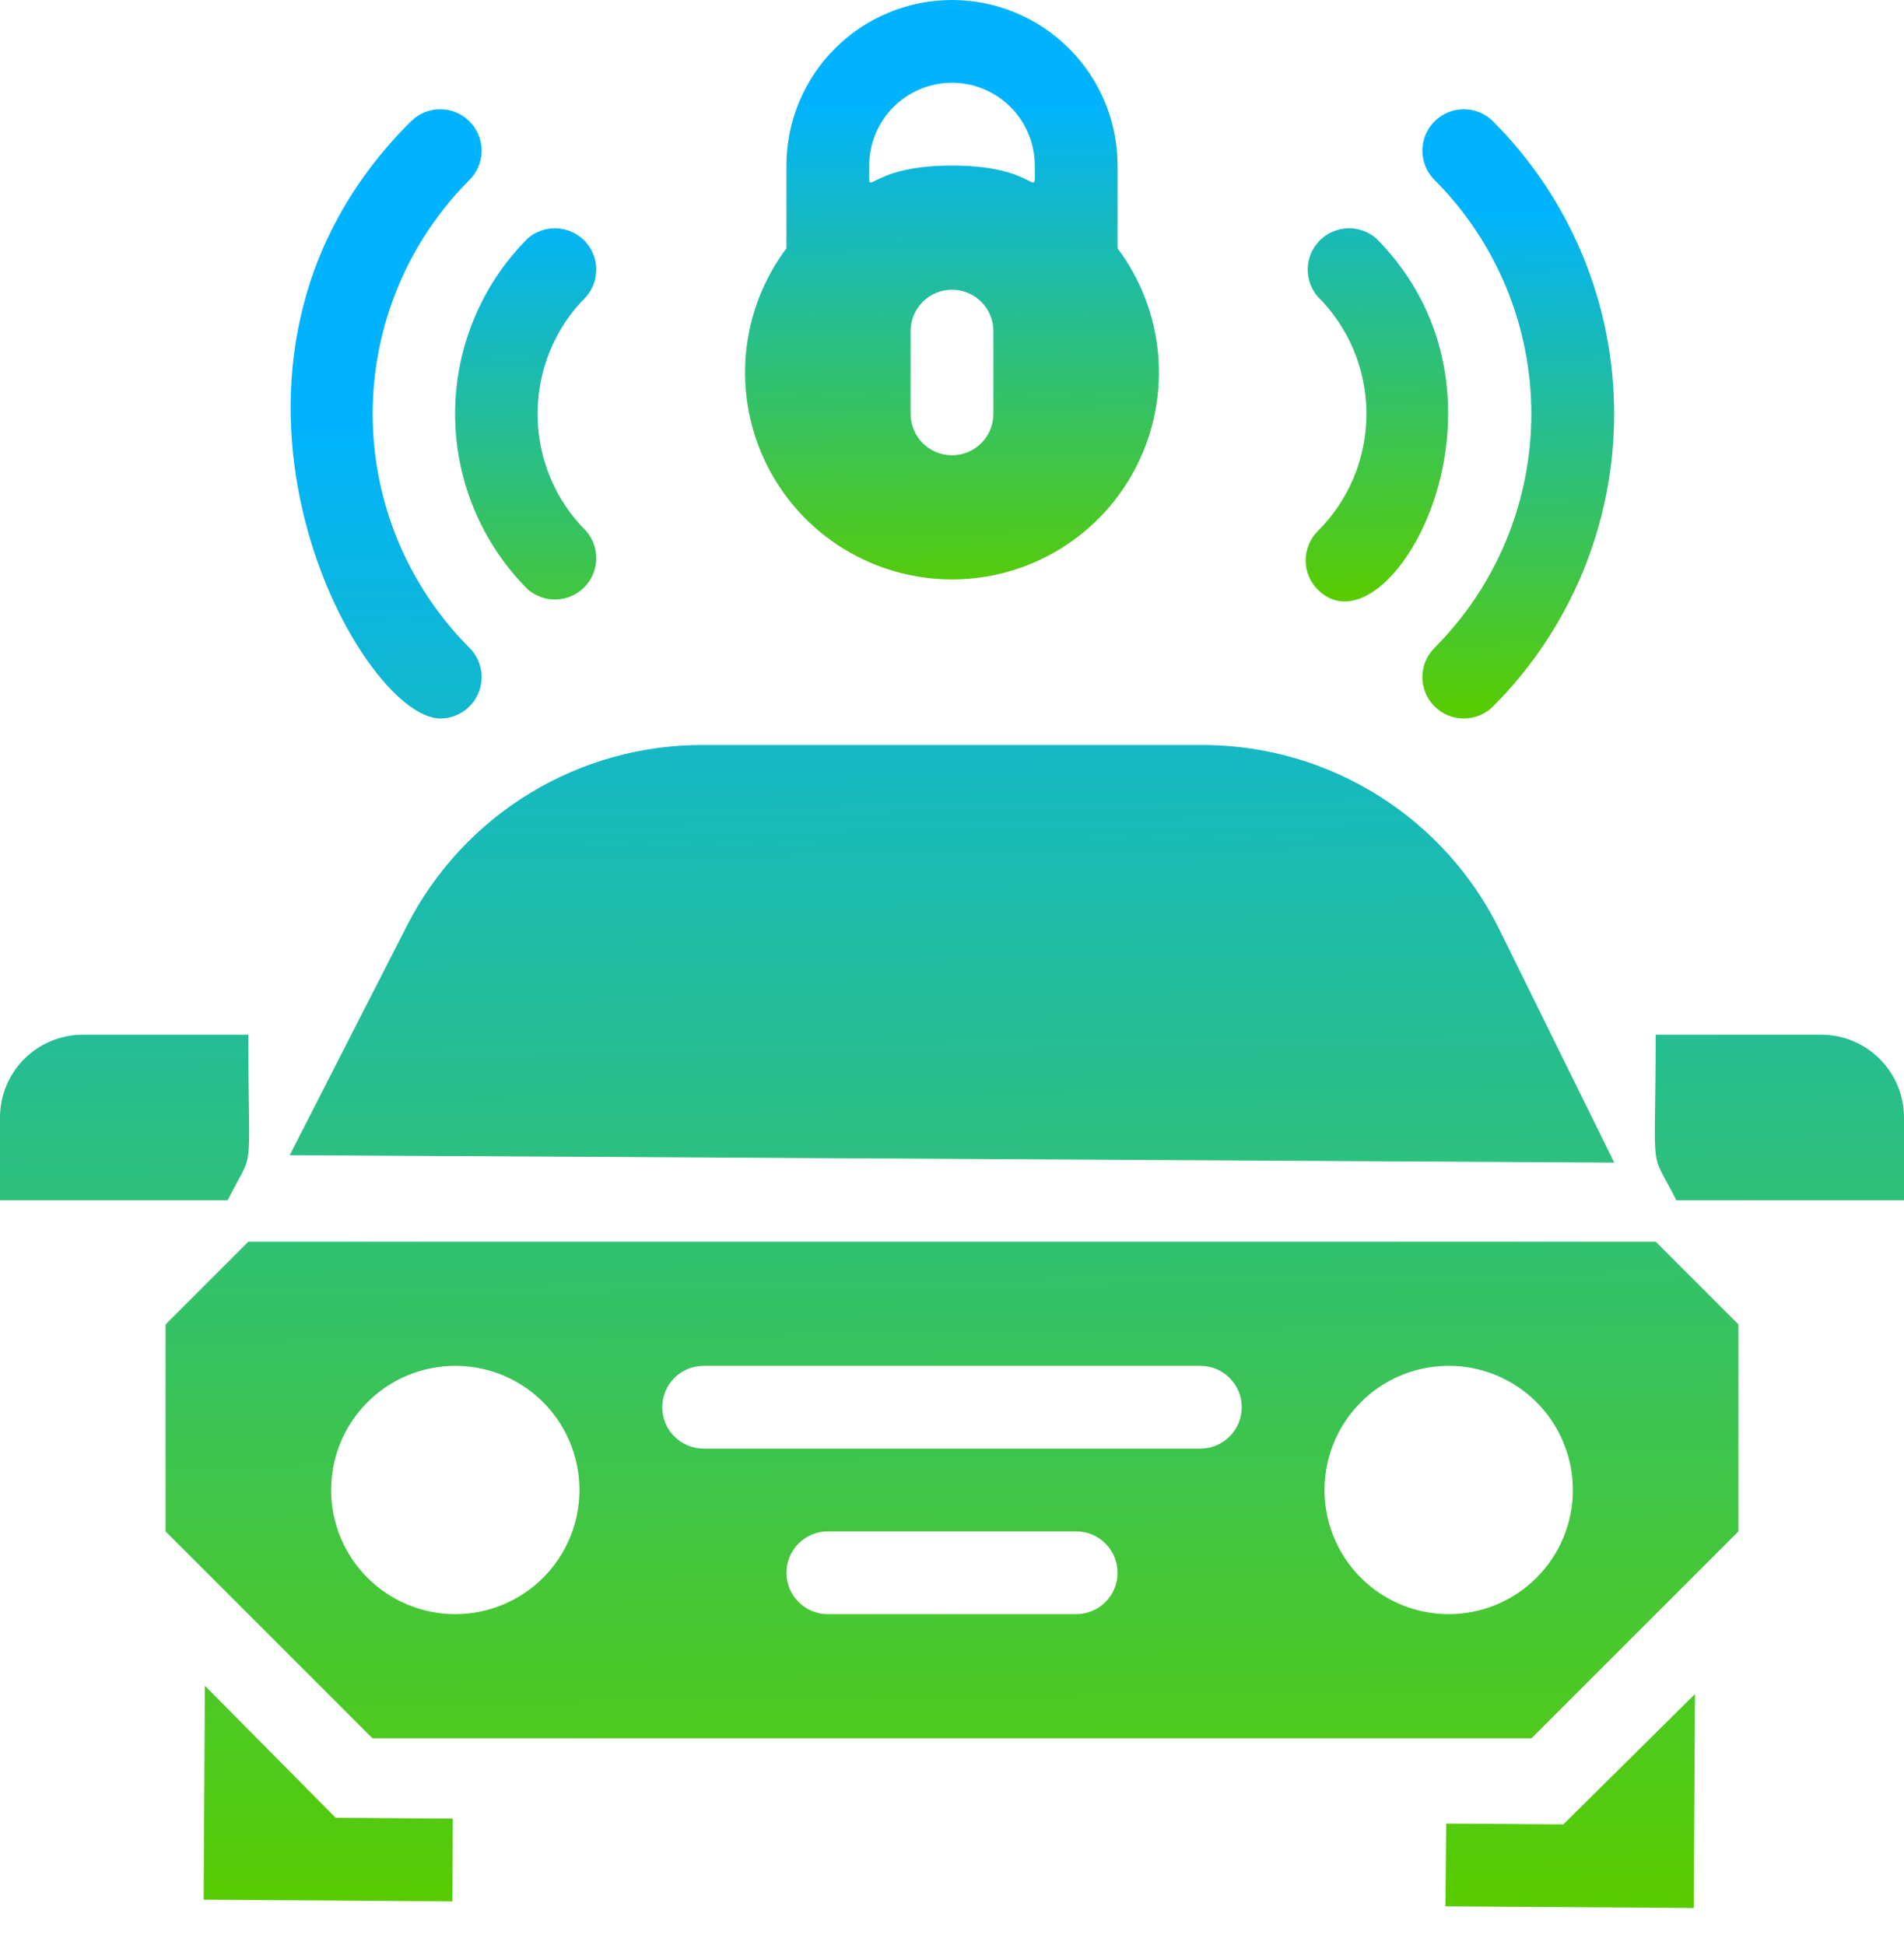
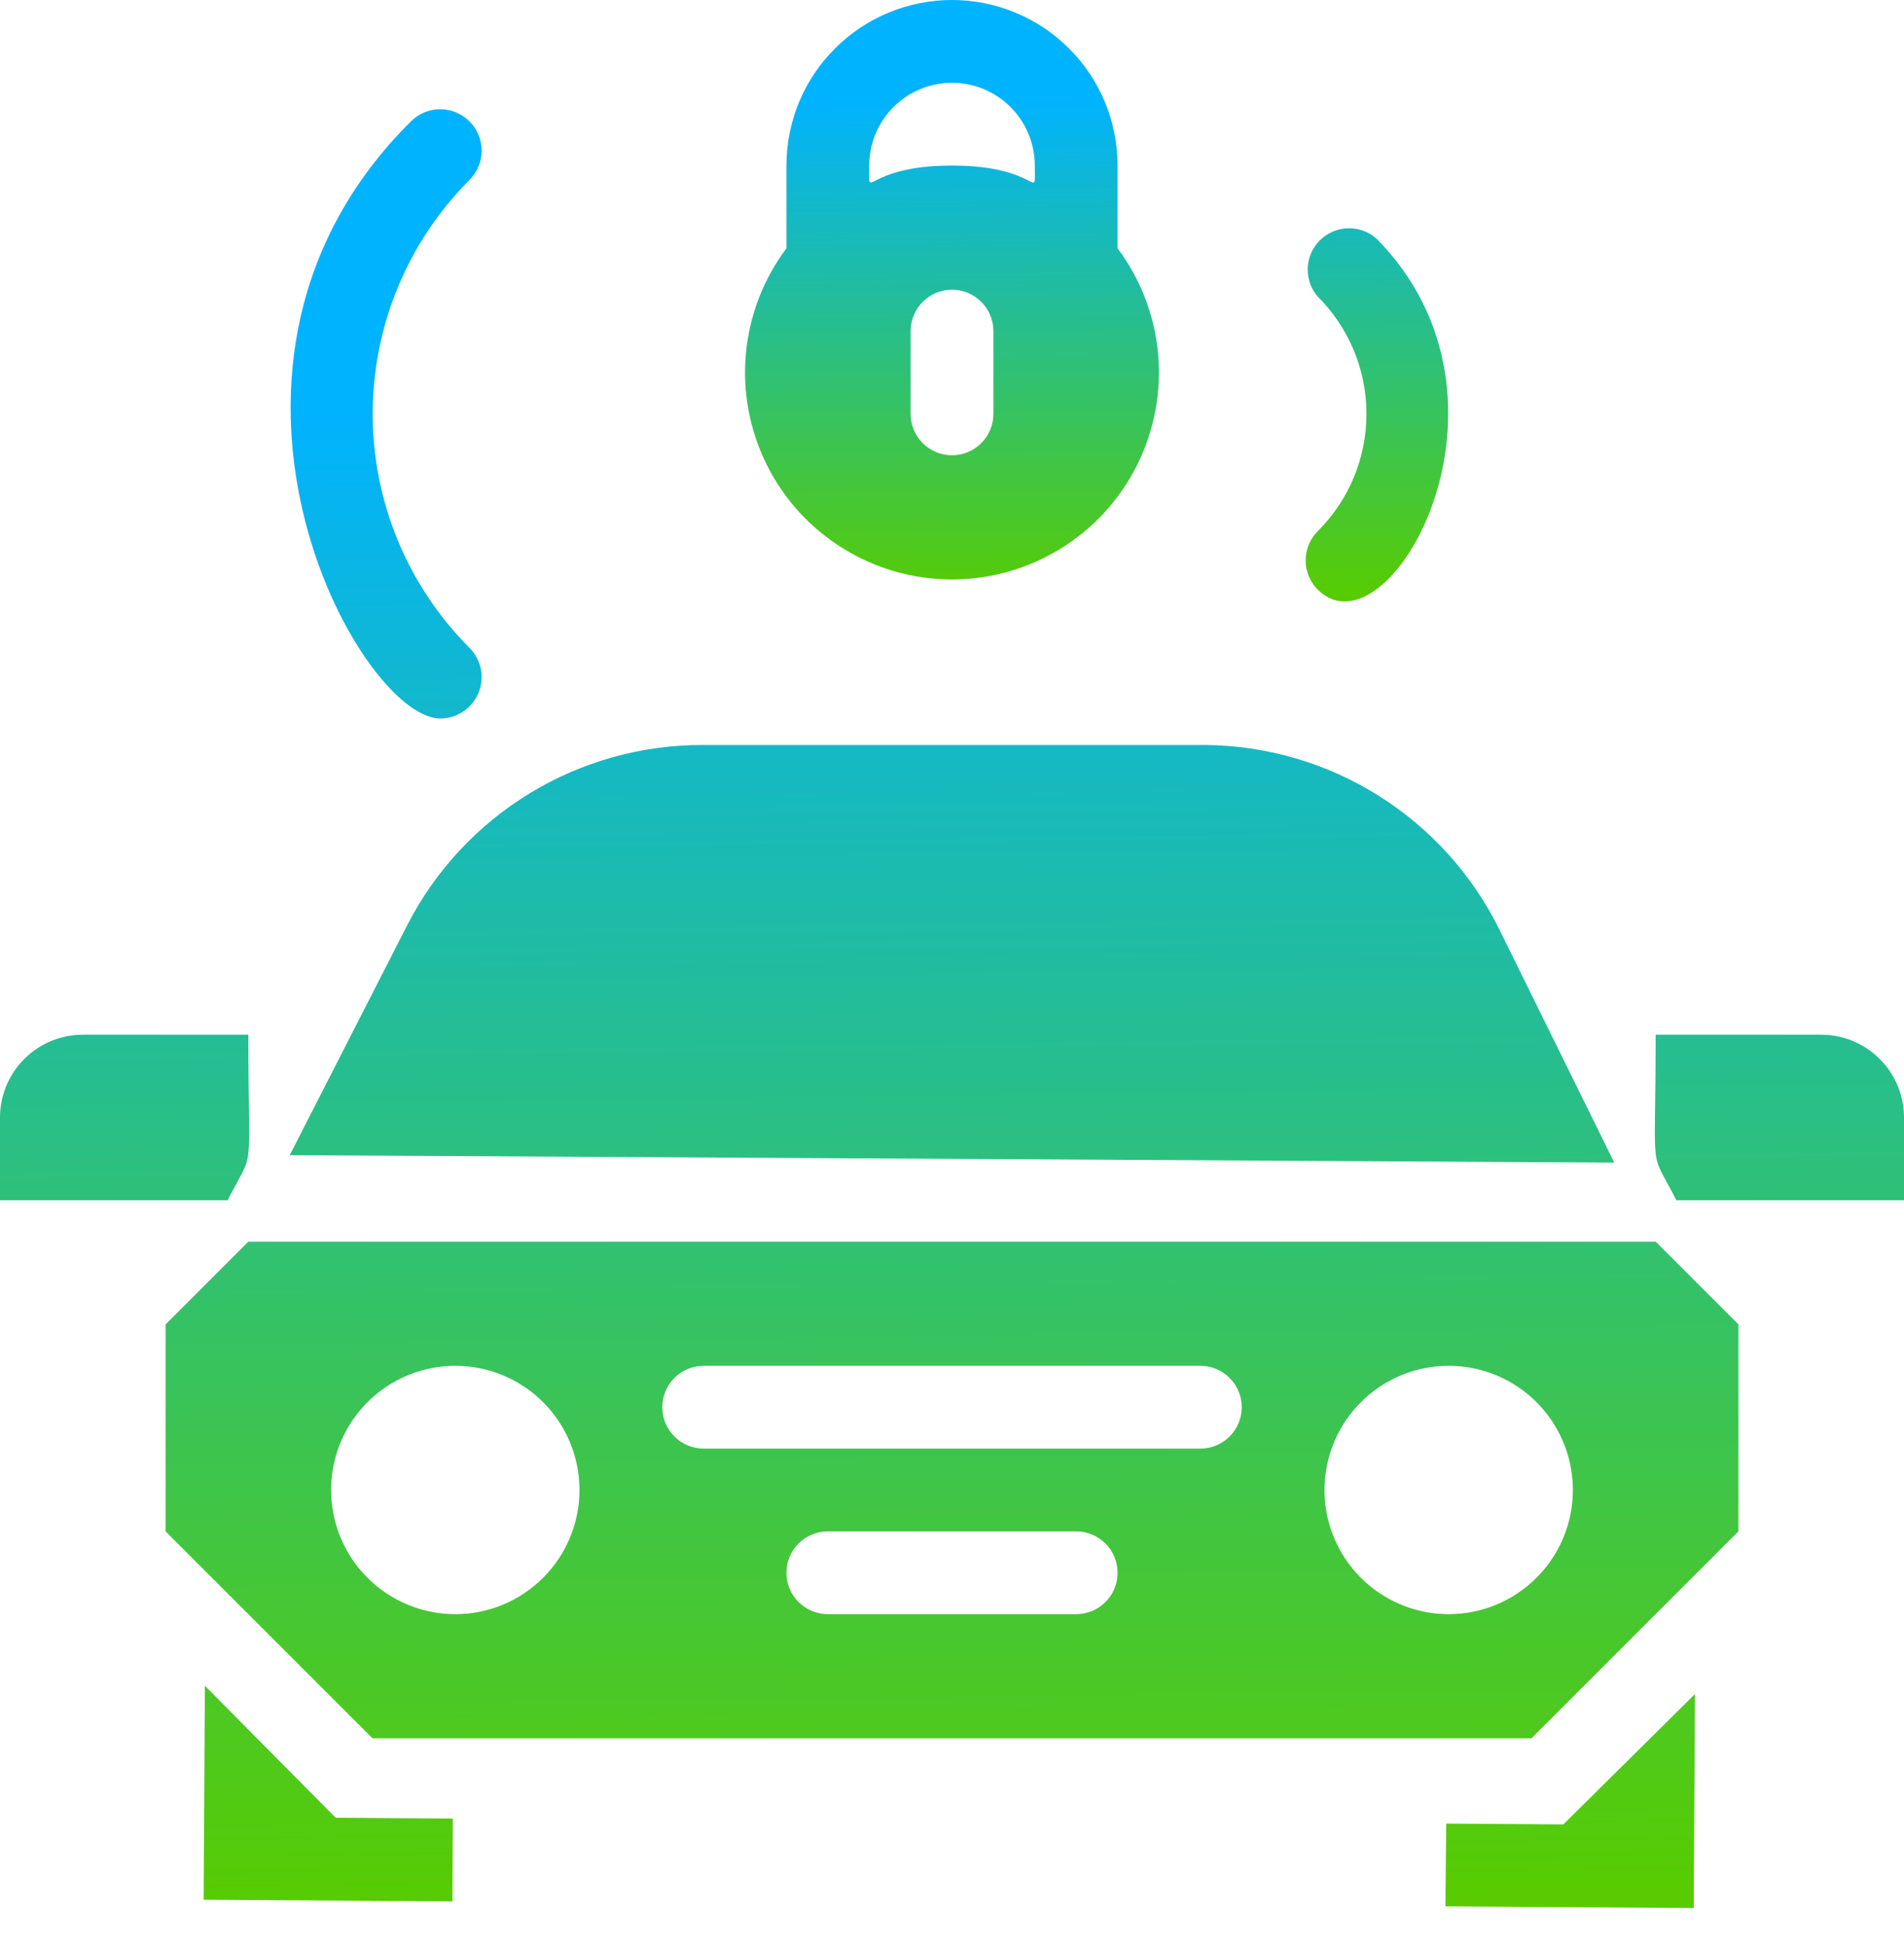
<svg xmlns="http://www.w3.org/2000/svg" width="46" height="47" viewBox="0 0 46 47" fill="none">
  <path d="M6 30L4 32V37L9 42H37L42 37V32L40 30H6ZM11 39C10.407 39 9.827 38.824 9.333 38.494C8.84 38.165 8.455 37.696 8.228 37.148C8.001 36.6 7.942 35.997 8.058 35.415C8.173 34.833 8.459 34.298 8.879 33.879C9.298 33.459 9.833 33.173 10.415 33.058C10.997 32.942 11.6 33.001 12.148 33.228C12.696 33.455 13.165 33.84 13.494 34.333C13.824 34.827 14 35.407 14 36C14 36.796 13.684 37.559 13.121 38.121C12.559 38.684 11.796 39 11 39ZM26 39H20C19.735 39 19.48 38.895 19.293 38.707C19.105 38.52 19 38.265 19 38C19 37.735 19.105 37.48 19.293 37.293C19.48 37.105 19.735 37 20 37H26C26.265 37 26.52 37.105 26.707 37.293C26.895 37.48 27 37.735 27 38C27 38.265 26.895 38.52 26.707 38.707C26.52 38.895 26.265 39 26 39ZM29 35H17C16.735 35 16.48 34.895 16.293 34.707C16.105 34.52 16 34.265 16 34C16 33.735 16.105 33.48 16.293 33.293C16.48 33.105 16.735 33 17 33H29C29.265 33 29.52 33.105 29.707 33.293C29.895 33.48 30 33.735 30 34C30 34.265 29.895 34.52 29.707 34.707C29.52 34.895 29.265 35 29 35ZM35 39C34.407 39 33.827 38.824 33.333 38.494C32.84 38.165 32.455 37.696 32.228 37.148C32.001 36.6 31.942 35.997 32.058 35.415C32.173 34.833 32.459 34.298 32.879 33.879C33.298 33.459 33.833 33.173 34.415 33.058C34.997 32.942 35.6 33.001 36.148 33.228C36.696 33.455 37.165 33.84 37.494 34.333C37.824 34.827 38 35.407 38 36C38 36.796 37.684 37.559 37.121 38.121C36.559 38.684 35.796 39 35 39ZM9.84 22.35L7 27.91L39 28.09L36.24 22.49C35.589 21.155 34.578 20.028 33.322 19.235C32.067 18.442 30.615 18.015 29.13 18H17C15.521 17.992 14.069 18.395 12.805 19.163C11.541 19.931 10.515 21.034 9.84 22.35ZM4.95 40.73L4.92 45.9L10.93 45.94L10.94 43.94L8.11 43.92L4.95 40.73ZM34.94 44.06L34.92 46.06L40.92 46.1L40.95 40.93L37.77 44.08L34.94 44.06ZM6 25H2C1.47 25 0.961 25.211 0.586 25.586C0.211 25.961 0 26.47 0 27V29H5.5C6.17 27.67 6 28.6 6 25ZM44 25H40C40 28.6 39.83 27.67 40.5 29H46V27C46 26.47 45.789 25.961 45.414 25.586C45.039 25.211 44.53 25 44 25ZM10.64 17.36C10.838 17.359 11.031 17.3 11.195 17.189C11.359 17.079 11.486 16.922 11.561 16.739C11.636 16.556 11.655 16.355 11.616 16.161C11.576 15.967 11.48 15.789 11.34 15.65C9.844 14.15 9.004 12.118 9.004 10C9.004 7.882 9.844 5.85 11.34 4.35C11.528 4.163 11.635 3.909 11.636 3.643C11.636 3.378 11.532 3.123 11.345 2.935C11.158 2.747 10.904 2.64 10.639 2.639C10.373 2.638 10.118 2.743 9.93 2.93C4 8.82 8.65 17.36 10.64 17.36Z" fill="url(#paint0_linear_30_876)" />
-   <path d="M12.75 14.24C12.94 14.405 13.186 14.493 13.437 14.485C13.689 14.477 13.929 14.374 14.108 14.197C14.287 14.021 14.393 13.782 14.405 13.531C14.416 13.279 14.332 13.032 14.17 12.84C13.795 12.468 13.498 12.026 13.294 11.538C13.091 11.051 12.987 10.528 12.987 10C12.987 9.472 13.091 8.949 13.294 8.462C13.498 7.974 13.795 7.532 14.17 7.16C14.332 6.968 14.416 6.721 14.405 6.469C14.393 6.217 14.287 5.979 14.108 5.803C13.929 5.626 13.689 5.523 13.437 5.515C13.186 5.507 12.94 5.595 12.75 5.76C11.626 6.885 10.995 8.41 10.995 10C10.995 11.59 11.626 13.115 12.75 14.24ZM34.66 15.65C34.472 15.837 34.365 16.091 34.364 16.356C34.364 16.622 34.468 16.877 34.655 17.065C34.842 17.253 35.096 17.36 35.361 17.36C35.627 17.361 35.882 17.257 36.07 17.07C37.945 15.195 38.998 12.652 38.998 10C38.998 7.348 37.945 4.805 36.07 2.93C35.882 2.743 35.627 2.638 35.361 2.639C35.096 2.64 34.842 2.747 34.655 2.935C34.468 3.123 34.364 3.378 34.364 3.643C34.365 3.909 34.472 4.163 34.66 4.35C36.156 5.85 36.996 7.882 36.996 10C36.996 12.118 36.156 14.15 34.66 15.65Z" fill="url(#paint1_linear_30_876)" />
  <path d="M31.84 14.25C33.54 15.94 37.13 9.67 33.25 5.76C33.06 5.595 32.814 5.507 32.563 5.515C32.311 5.523 32.071 5.626 31.892 5.803C31.712 5.979 31.606 6.218 31.595 6.469C31.584 6.721 31.667 6.968 31.83 7.16C32.205 7.532 32.502 7.974 32.706 8.462C32.909 8.949 33.013 9.472 33.013 10C33.013 10.528 32.909 11.051 32.706 11.538C32.502 12.026 32.205 12.468 31.83 12.84C31.645 13.029 31.542 13.283 31.544 13.547C31.546 13.811 31.652 14.064 31.84 14.25ZM23 14C23.929 14 24.839 13.741 25.629 13.253C26.419 12.765 27.057 12.067 27.472 11.236C27.887 10.405 28.063 9.476 27.98 8.551C27.896 7.626 27.557 6.743 27 6V4C27 2.939 26.579 1.922 25.828 1.172C25.078 0.421 24.061 0 23 0C21.939 0 20.922 0.421 20.172 1.172C19.421 1.922 19 2.939 19 4V6C18.443 6.743 18.104 7.626 18.02 8.551C17.937 9.476 18.113 10.405 18.528 11.236C18.943 12.067 19.581 12.765 20.371 13.253C21.161 13.741 22.071 14 23 14ZM24 10C24 10.265 23.895 10.52 23.707 10.707C23.52 10.895 23.265 11 23 11C22.735 11 22.48 10.895 22.293 10.707C22.105 10.52 22 10.265 22 10V8C22 7.735 22.105 7.48 22.293 7.293C22.48 7.105 22.735 7 23 7C23.265 7 23.52 7.105 23.707 7.293C23.895 7.48 24 7.735 24 8V10ZM21 4C21 3.47 21.211 2.961 21.586 2.586C21.961 2.211 22.47 2 23 2C23.53 2 24.039 2.211 24.414 2.586C24.789 2.961 25 3.47 25 4C25 4.92 25.16 4 23 4C20.84 4 21 4.92 21 4Z" fill="url(#paint2_linear_30_876)" />
  <defs>
    <linearGradient id="paint0_linear_30_876" x1="22.5" y1="9.71" x2="22.944" y2="46.101" gradientUnits="userSpaceOnUse">
      <stop stop-color="#00B3FF" />
      <stop offset="1" stop-color="#58CC00" />
    </linearGradient>
    <linearGradient id="paint1_linear_30_876" x1="24.692" y1="5.034" x2="24.776" y2="17.362" gradientUnits="userSpaceOnUse">
      <stop stop-color="#00B3FF" />
      <stop offset="1" stop-color="#58CC00" />
    </linearGradient>
    <linearGradient id="paint2_linear_30_876" x1="26.309" y1="2.364" x2="26.444" y2="14.534" gradientUnits="userSpaceOnUse">
      <stop stop-color="#00B3FF" />
      <stop offset="1" stop-color="#58CC00" />
    </linearGradient>
  </defs>
</svg>